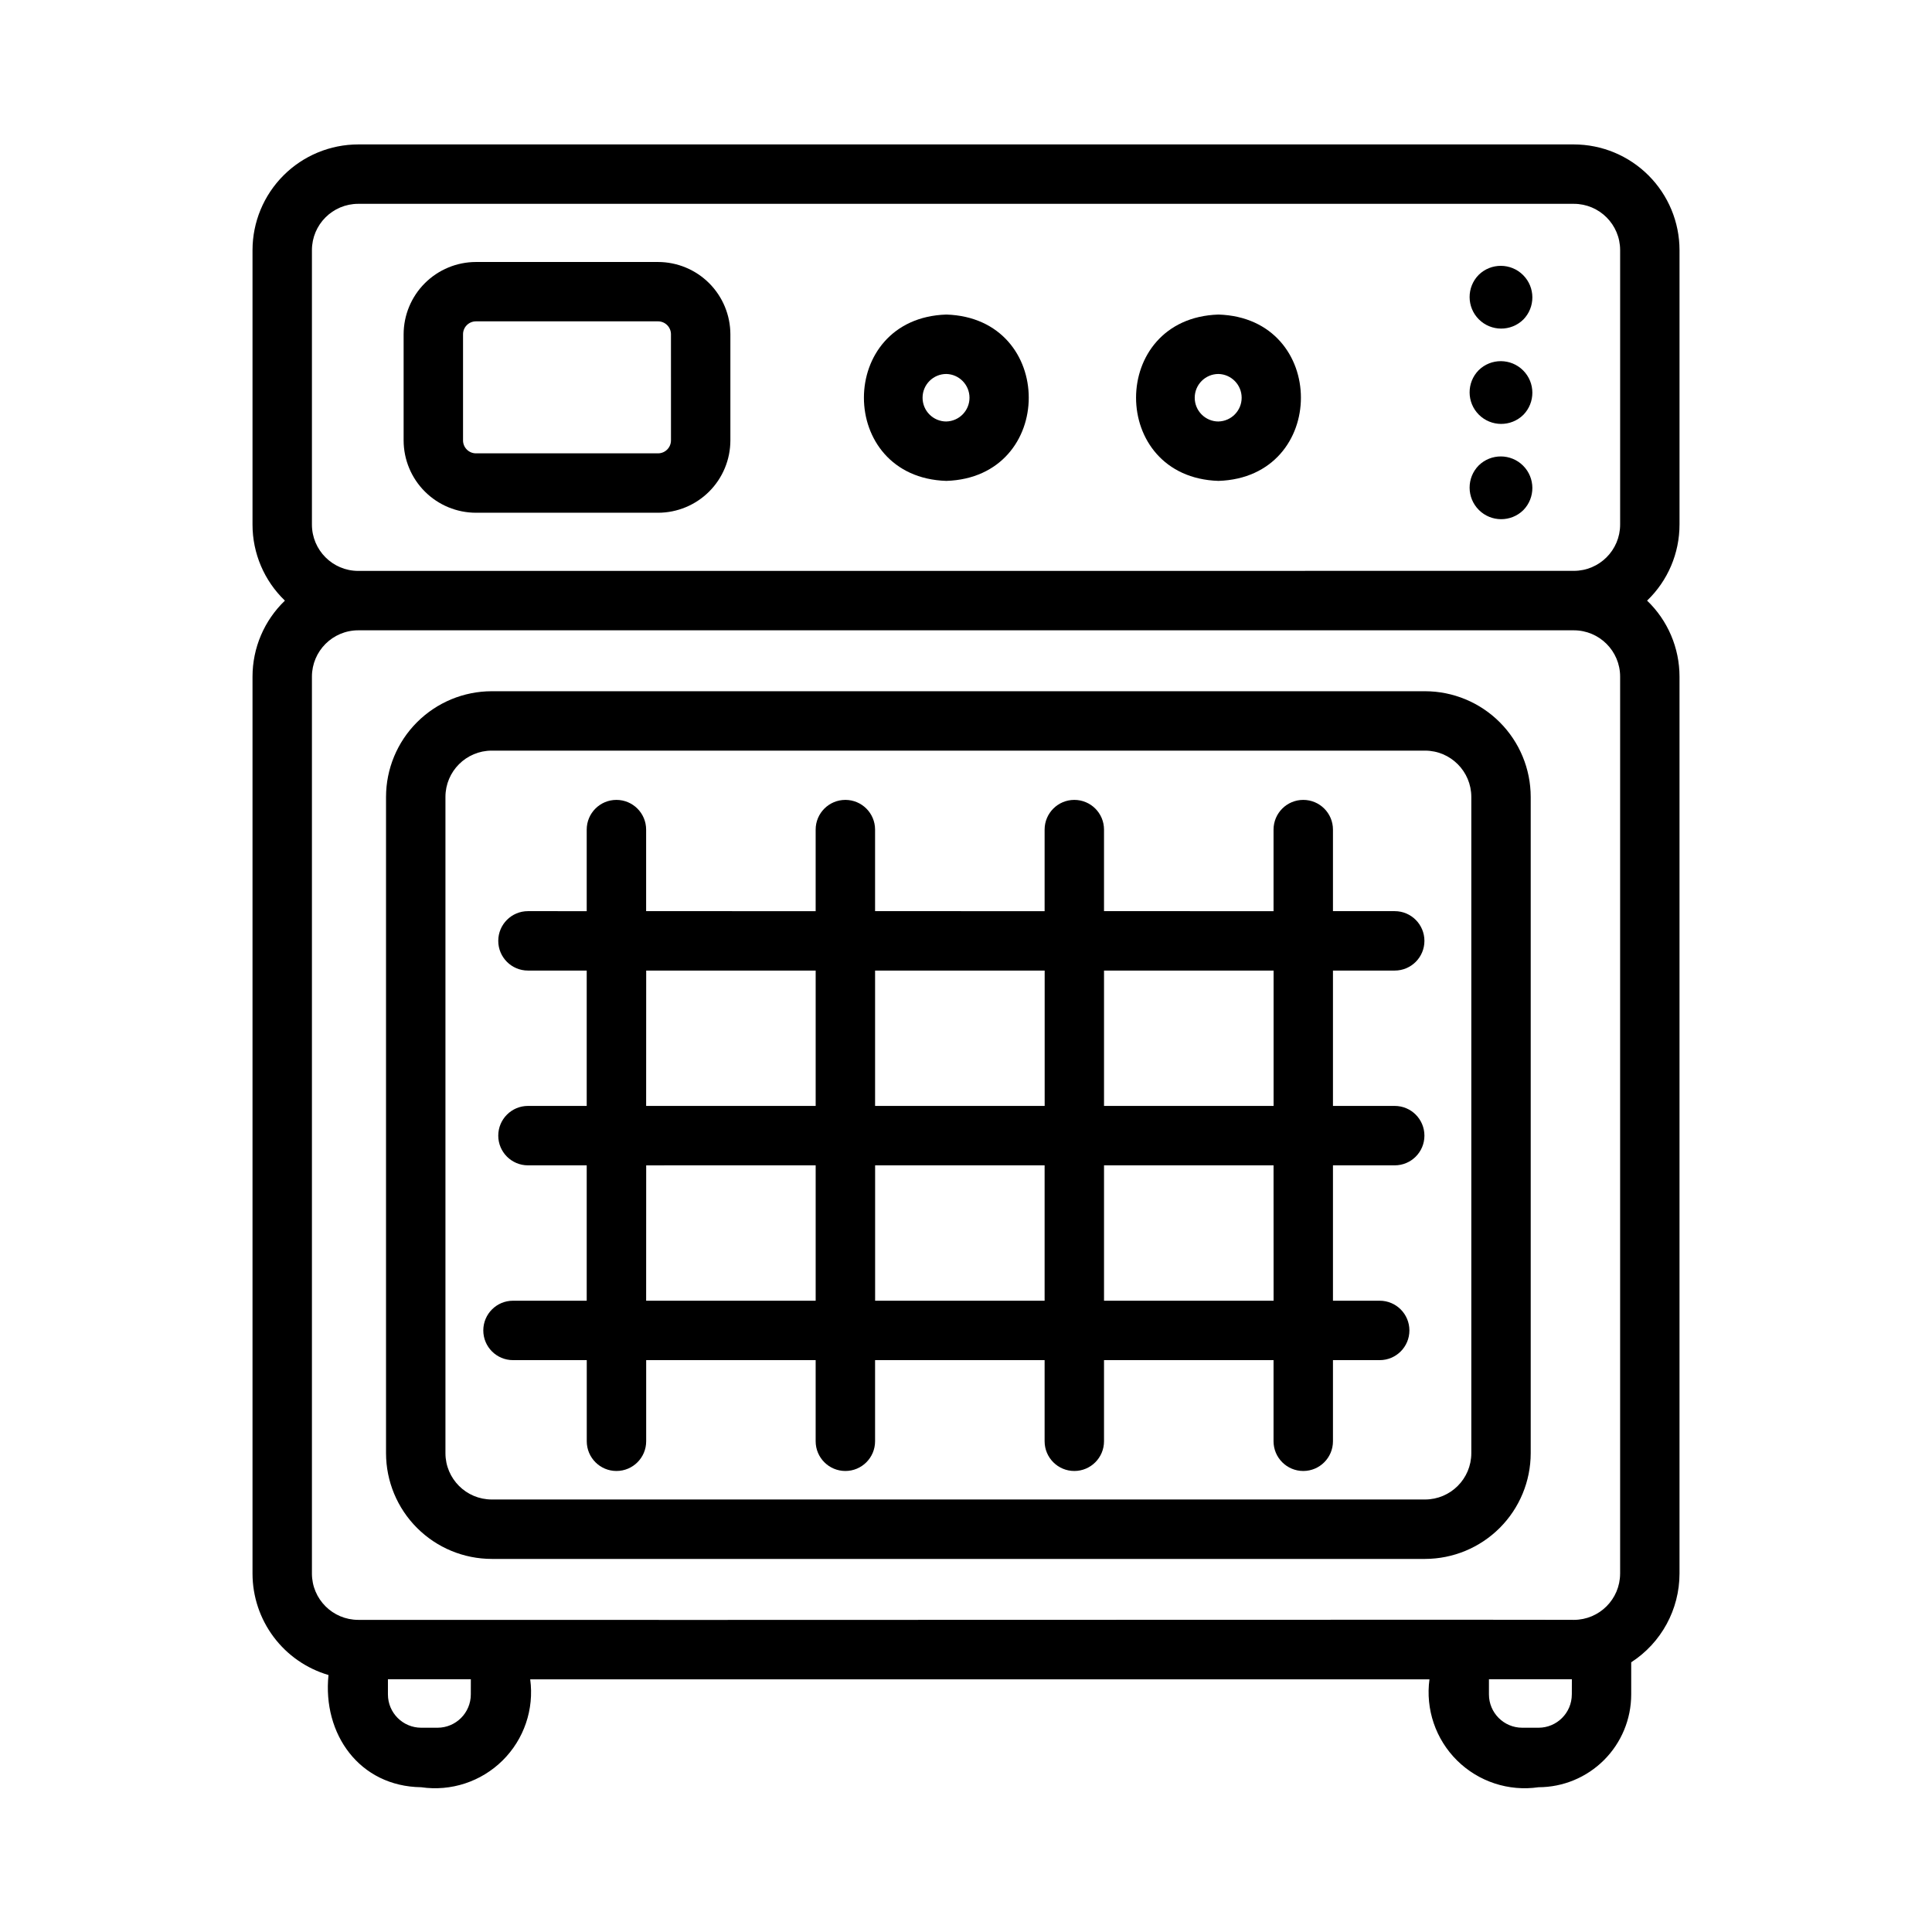
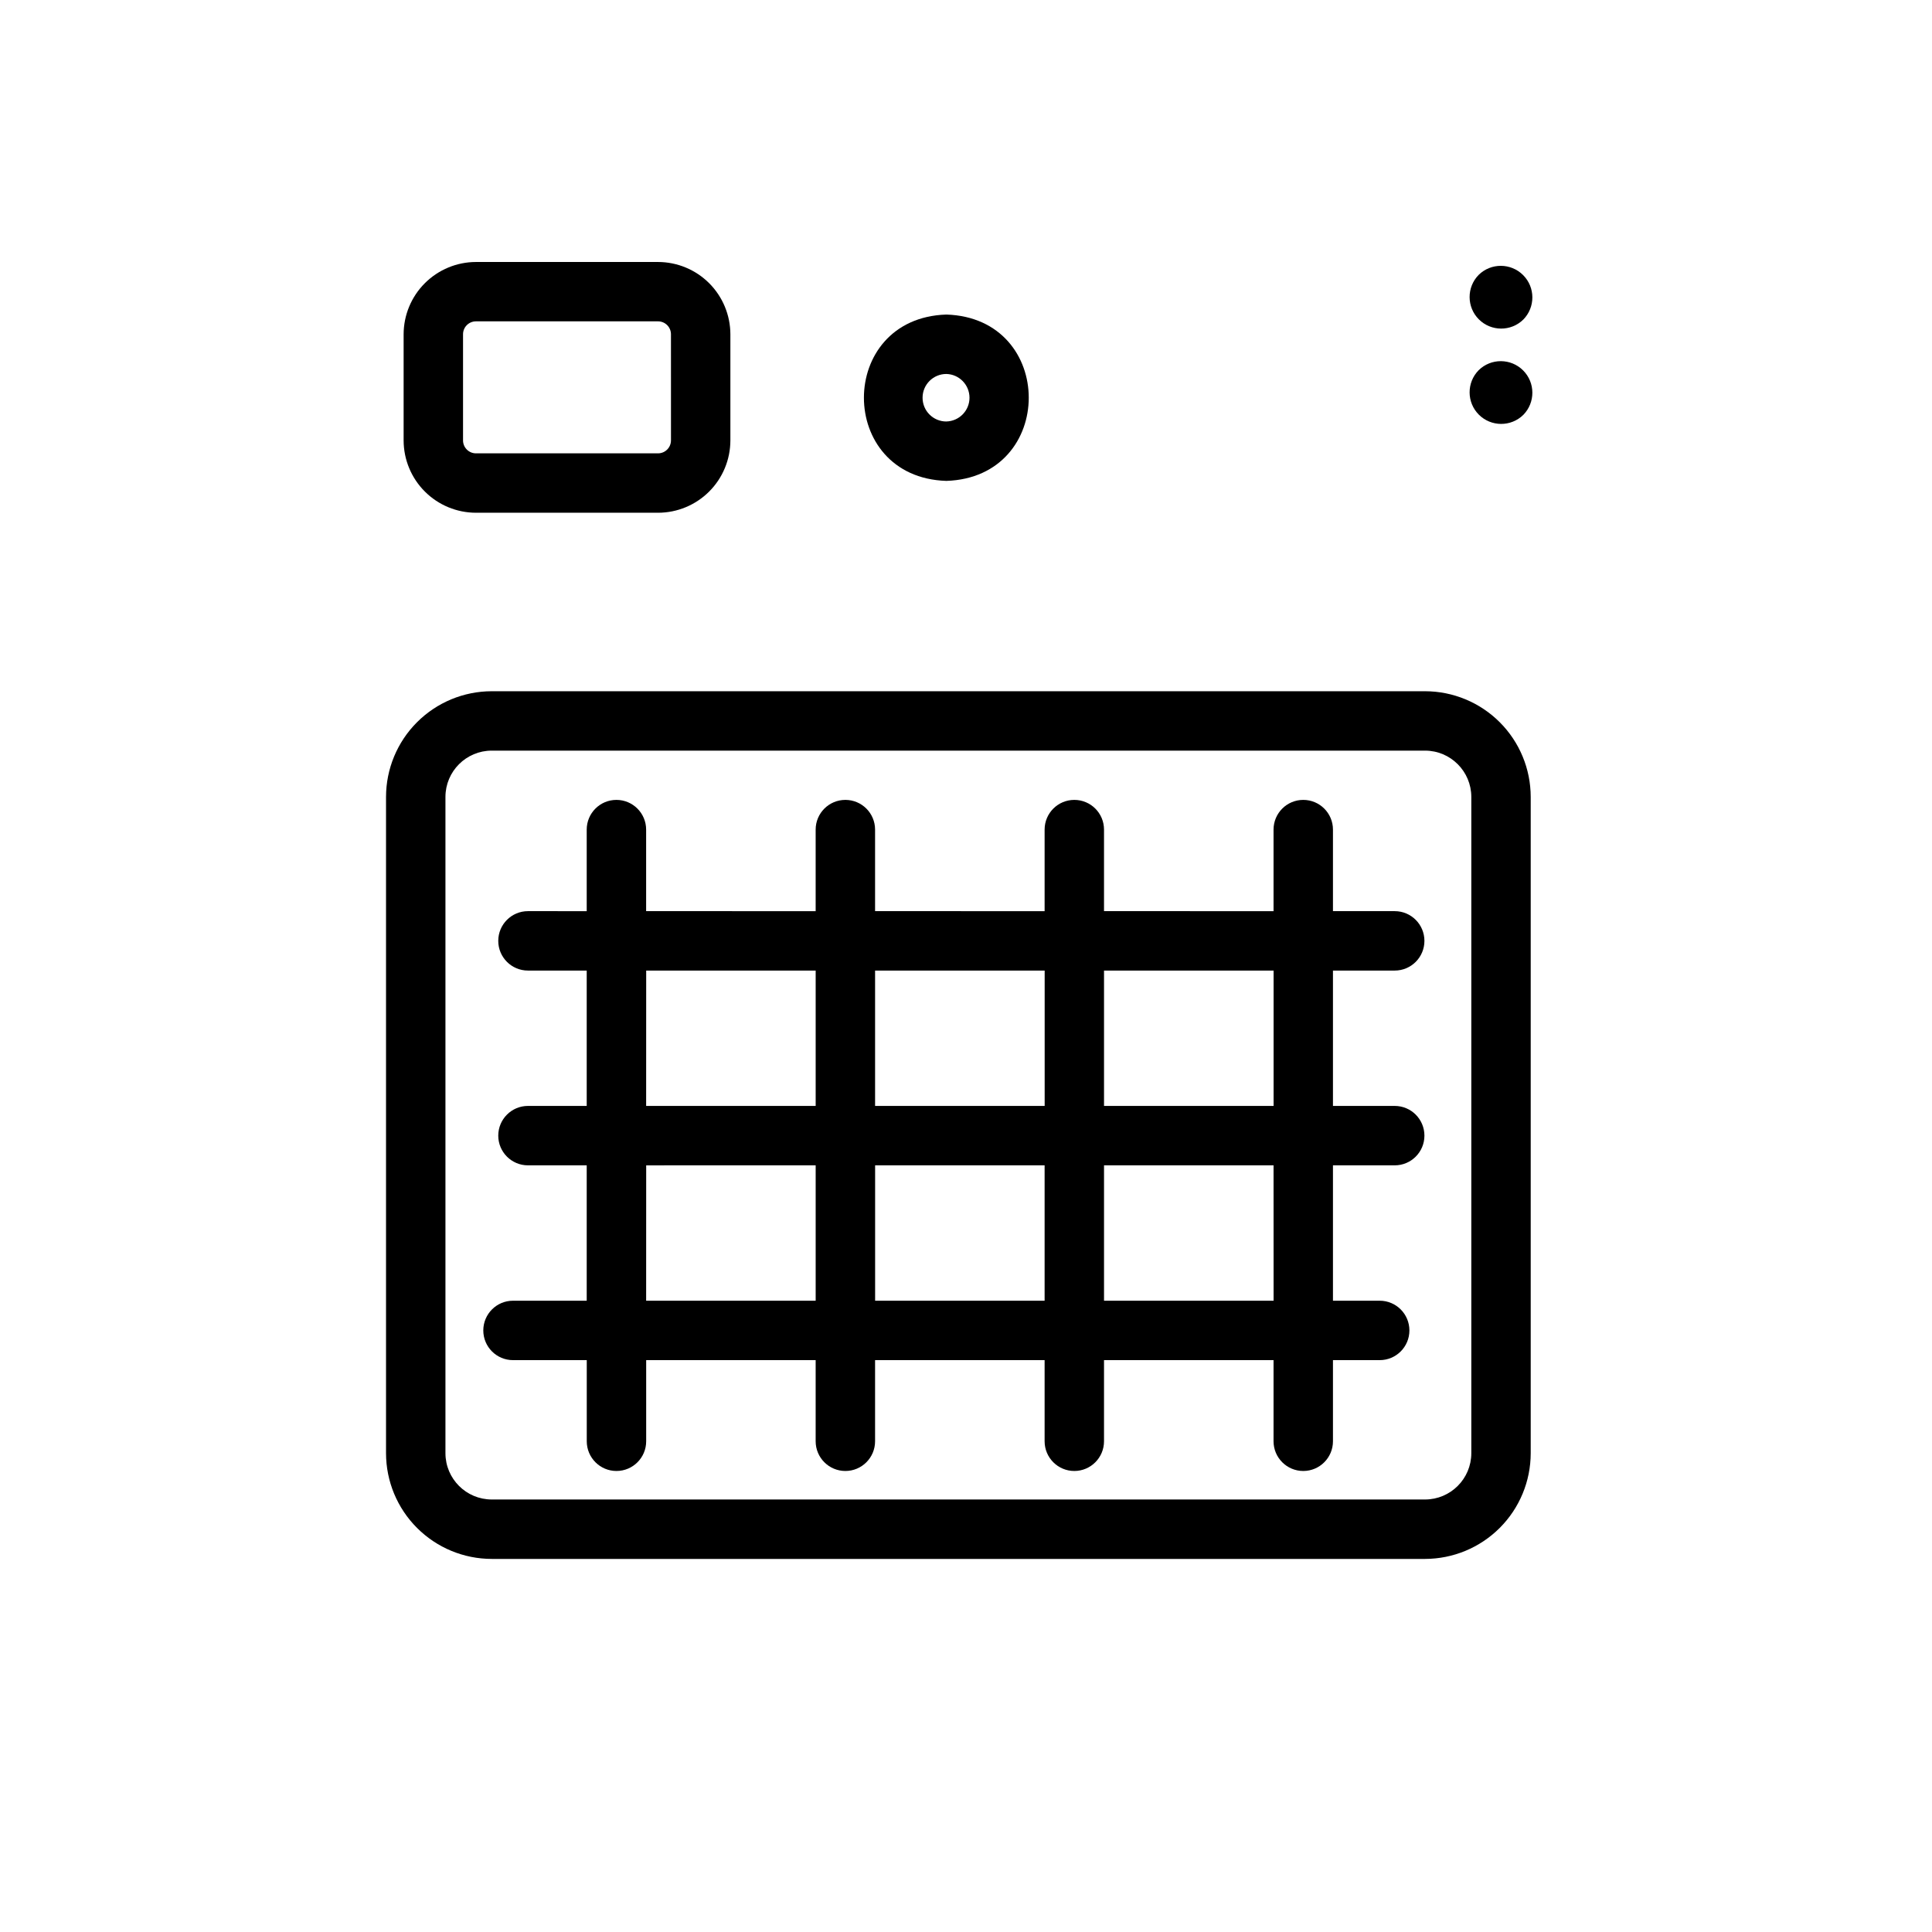
<svg xmlns="http://www.w3.org/2000/svg" fill="#000000" width="800px" height="800px" version="1.1" viewBox="144 144 512 512">
  <g>
-     <path d="m589.09 283.02v-72.738c-0.008-7.426-2.965-14.543-8.215-19.793-5.25-5.254-12.371-8.207-19.797-8.215h-322.15c-7.426 0.008-14.547 2.961-19.797 8.215-5.25 5.25-8.203 12.367-8.211 19.793v72.738c-0.004 7.606 3.094 14.887 8.582 20.152-5.484 5.266-8.582 12.535-8.582 20.137v237.73c0.008 6.051 1.973 11.938 5.602 16.777 3.629 4.844 8.727 8.379 14.535 10.082-1.625 15.652 8.203 29.52 24.562 29.738h-0.004c7.906 1.156 15.898-1.469 21.578-7.09 5.684-5.621 8.391-13.582 7.32-21.5h238.31c-1.07 7.918 1.641 15.883 7.32 21.5 5.684 5.621 13.676 8.246 21.582 7.09 6.512-0.008 12.754-2.598 17.359-7.203s7.195-10.848 7.203-17.359v-8.551 0.004c7.973-5.152 12.789-13.996 12.801-23.488v-237.73c0-7.602-3.102-14.875-8.59-20.137 5.492-5.266 8.594-12.543 8.59-20.152zm-320.32 310.03c-0.008 4.867-3.953 8.812-8.816 8.816h-4.332c-4.867-0.004-8.809-3.949-8.816-8.816v-4.031h21.973zm291.78 0h-0.004c-0.004 4.867-3.949 8.812-8.816 8.816h-4.328c-4.867-0.004-8.809-3.949-8.816-8.816v-4.031h21.977zm12.801-269.76v237.73h-0.004c-0.008 6.773-5.492 12.258-12.266 12.262-10.062-0.098-267.04 0.074-284.44 0h-37.711c-6.769-0.008-12.258-5.492-12.266-12.262v-237.73c0.02-6.762 5.5-12.238 12.266-12.25h322.16-0.004c6.766 0.008 12.25 5.484 12.266 12.25zm-334.42-27.992c-6.777-0.008-12.266-5.504-12.266-12.281v-72.738c0.008-6.769 5.492-12.258 12.266-12.262h322.16-0.004c6.773 0.004 12.262 5.492 12.266 12.262v72.738c-0.004 6.773-5.492 12.262-12.266 12.266z" />
    <path d="m274.31 557.13h247.34c7.426-0.012 14.543-2.965 19.793-8.215s8.203-12.371 8.211-19.793v-173.93c-0.008-7.426-2.957-14.547-8.211-19.797-5.25-5.25-12.367-8.203-19.793-8.211h-247.34c-7.426 0.008-14.543 2.961-19.793 8.211-5.254 5.25-8.207 12.371-8.215 19.797v173.93c0.008 7.426 2.961 14.543 8.215 19.793 5.25 5.254 12.367 8.207 19.793 8.215zm-12.262-201.94c0.004-6.769 5.492-12.258 12.262-12.266h247.34c6.769 0.008 12.258 5.496 12.262 12.266v173.93c-0.008 6.769-5.492 12.254-12.262 12.262h-247.34c-6.769-0.008-12.254-5.492-12.262-12.262z" />
    <path d="m318.39 213.43h-48.254c-5.082 0.008-9.953 2.027-13.547 5.621-3.598 3.594-5.617 8.465-5.625 13.551v28.113c0.008 5.082 2.027 9.953 5.625 13.547 3.594 3.594 8.465 5.617 13.547 5.621h48.254c5.082-0.004 9.953-2.027 13.547-5.621s5.613-8.465 5.621-13.547v-28.129c-0.012-5.082-2.035-9.949-5.625-13.539-3.594-3.59-8.465-5.609-13.543-5.617zm3.426 47.285h-0.004c0 1.891-1.531 3.422-3.422 3.426h-48.254c-1.891 0-3.426-1.535-3.426-3.426v-28.129c0-1.895 1.535-3.426 3.426-3.426h48.254c1.891 0 3.422 1.535 3.422 3.426z" />
    <path d="m394.79 227.36c-29.125 0.926-29.125 43.16 0 44.082 29.125-0.941 29.117-43.164 0-44.082zm0 28.34c-3.481 0-6.301-2.816-6.301-6.297 0-3.477 2.82-6.297 6.301-6.297 3.414 0.086 6.137 2.879 6.137 6.297 0 3.414-2.723 6.207-6.137 6.293z" />
-     <path d="m466.91 227.36c-29.125 0.926-29.125 43.16 0 44.082 29.129-0.941 29.129-43.164 0-44.082zm0 28.34c-3.477 0-6.297-2.816-6.297-6.297 0-3.477 2.82-6.297 6.297-6.297 3.418 0.086 6.141 2.879 6.141 6.297 0 3.414-2.723 6.207-6.141 6.293z" />
    <path d="m535.86 216.85c-3.219 3.277-3.195 8.535 0.051 11.781 3.25 3.246 8.508 3.269 11.785 0.051 3.215-3.277 3.191-8.535-0.055-11.781-3.25-3.246-8.508-3.269-11.781-0.051z" />
    <path d="m535.86 242.11c-3.219 3.277-3.195 8.535 0.051 11.781 3.25 3.246 8.508 3.269 11.785 0.051 3.215-3.277 3.191-8.535-0.055-11.781-3.25-3.246-8.508-3.269-11.781-0.051z" />
-     <path d="m535.86 267.36c-3.219 3.277-3.195 8.535 0.051 11.781 3.25 3.246 8.508 3.269 11.785 0.051 3.215-3.277 3.191-8.535-0.055-11.781-3.25-3.246-8.508-3.269-11.781-0.051z" />
    <path d="m279.95 504.45h19.547v21.5c0 4.348 3.523 7.875 7.871 7.875 4.348 0 7.875-3.527 7.875-7.875v-21.5h44.914v21.5c0 4.348 3.527 7.875 7.875 7.875s7.871-3.527 7.871-7.875v-21.5h44.93v21.5c0 4.348 3.523 7.875 7.871 7.875s7.871-3.527 7.871-7.875v-21.5h44.926v21.5c0 4.348 3.527 7.875 7.875 7.875s7.871-3.527 7.871-7.875v-21.5h12.387c4.348 0 7.871-3.523 7.871-7.871s-3.523-7.875-7.871-7.875h-12.387v-35.875h16.367c4.348 0 7.871-3.523 7.871-7.871 0-4.348-3.523-7.875-7.871-7.875h-16.367v-35.871h16.367c4.348 0 7.871-3.523 7.871-7.871s-3.523-7.875-7.871-7.875h-16.367v-21.609c0-4.348-3.523-7.875-7.871-7.875s-7.875 3.527-7.875 7.875v21.613l-44.926-0.004v-21.609c0-4.348-3.523-7.875-7.871-7.875s-7.871 3.527-7.871 7.875v21.613l-44.93-0.004v-21.609c0-4.348-3.523-7.875-7.871-7.875s-7.875 3.527-7.875 7.875v21.613l-44.926-0.004v-21.609c0-4.348-3.527-7.875-7.875-7.875-4.348 0-7.871 3.527-7.871 7.875v21.613l-15.57-0.004c-4.348 0-7.871 3.527-7.871 7.875s3.523 7.871 7.871 7.871h15.57v35.871h-15.57c-4.348 0-7.871 3.527-7.871 7.875 0 4.348 3.523 7.871 7.871 7.871h15.57v35.875h-19.535c-4.348 0-7.871 3.527-7.871 7.875s3.523 7.871 7.871 7.871zm95.965-15.742v-35.879h44.918v35.875zm105.6 0-44.938-0.004v-35.875h44.926zm0-87.492v35.871l-44.938-0.004v-35.871zm-60.668 0v35.871l-44.941-0.004v-35.871zm-105.6 0 44.914-0.004v35.871h-44.926zm0 51.617 44.914-0.004v35.875h-44.926z" />
  </g>
</svg>